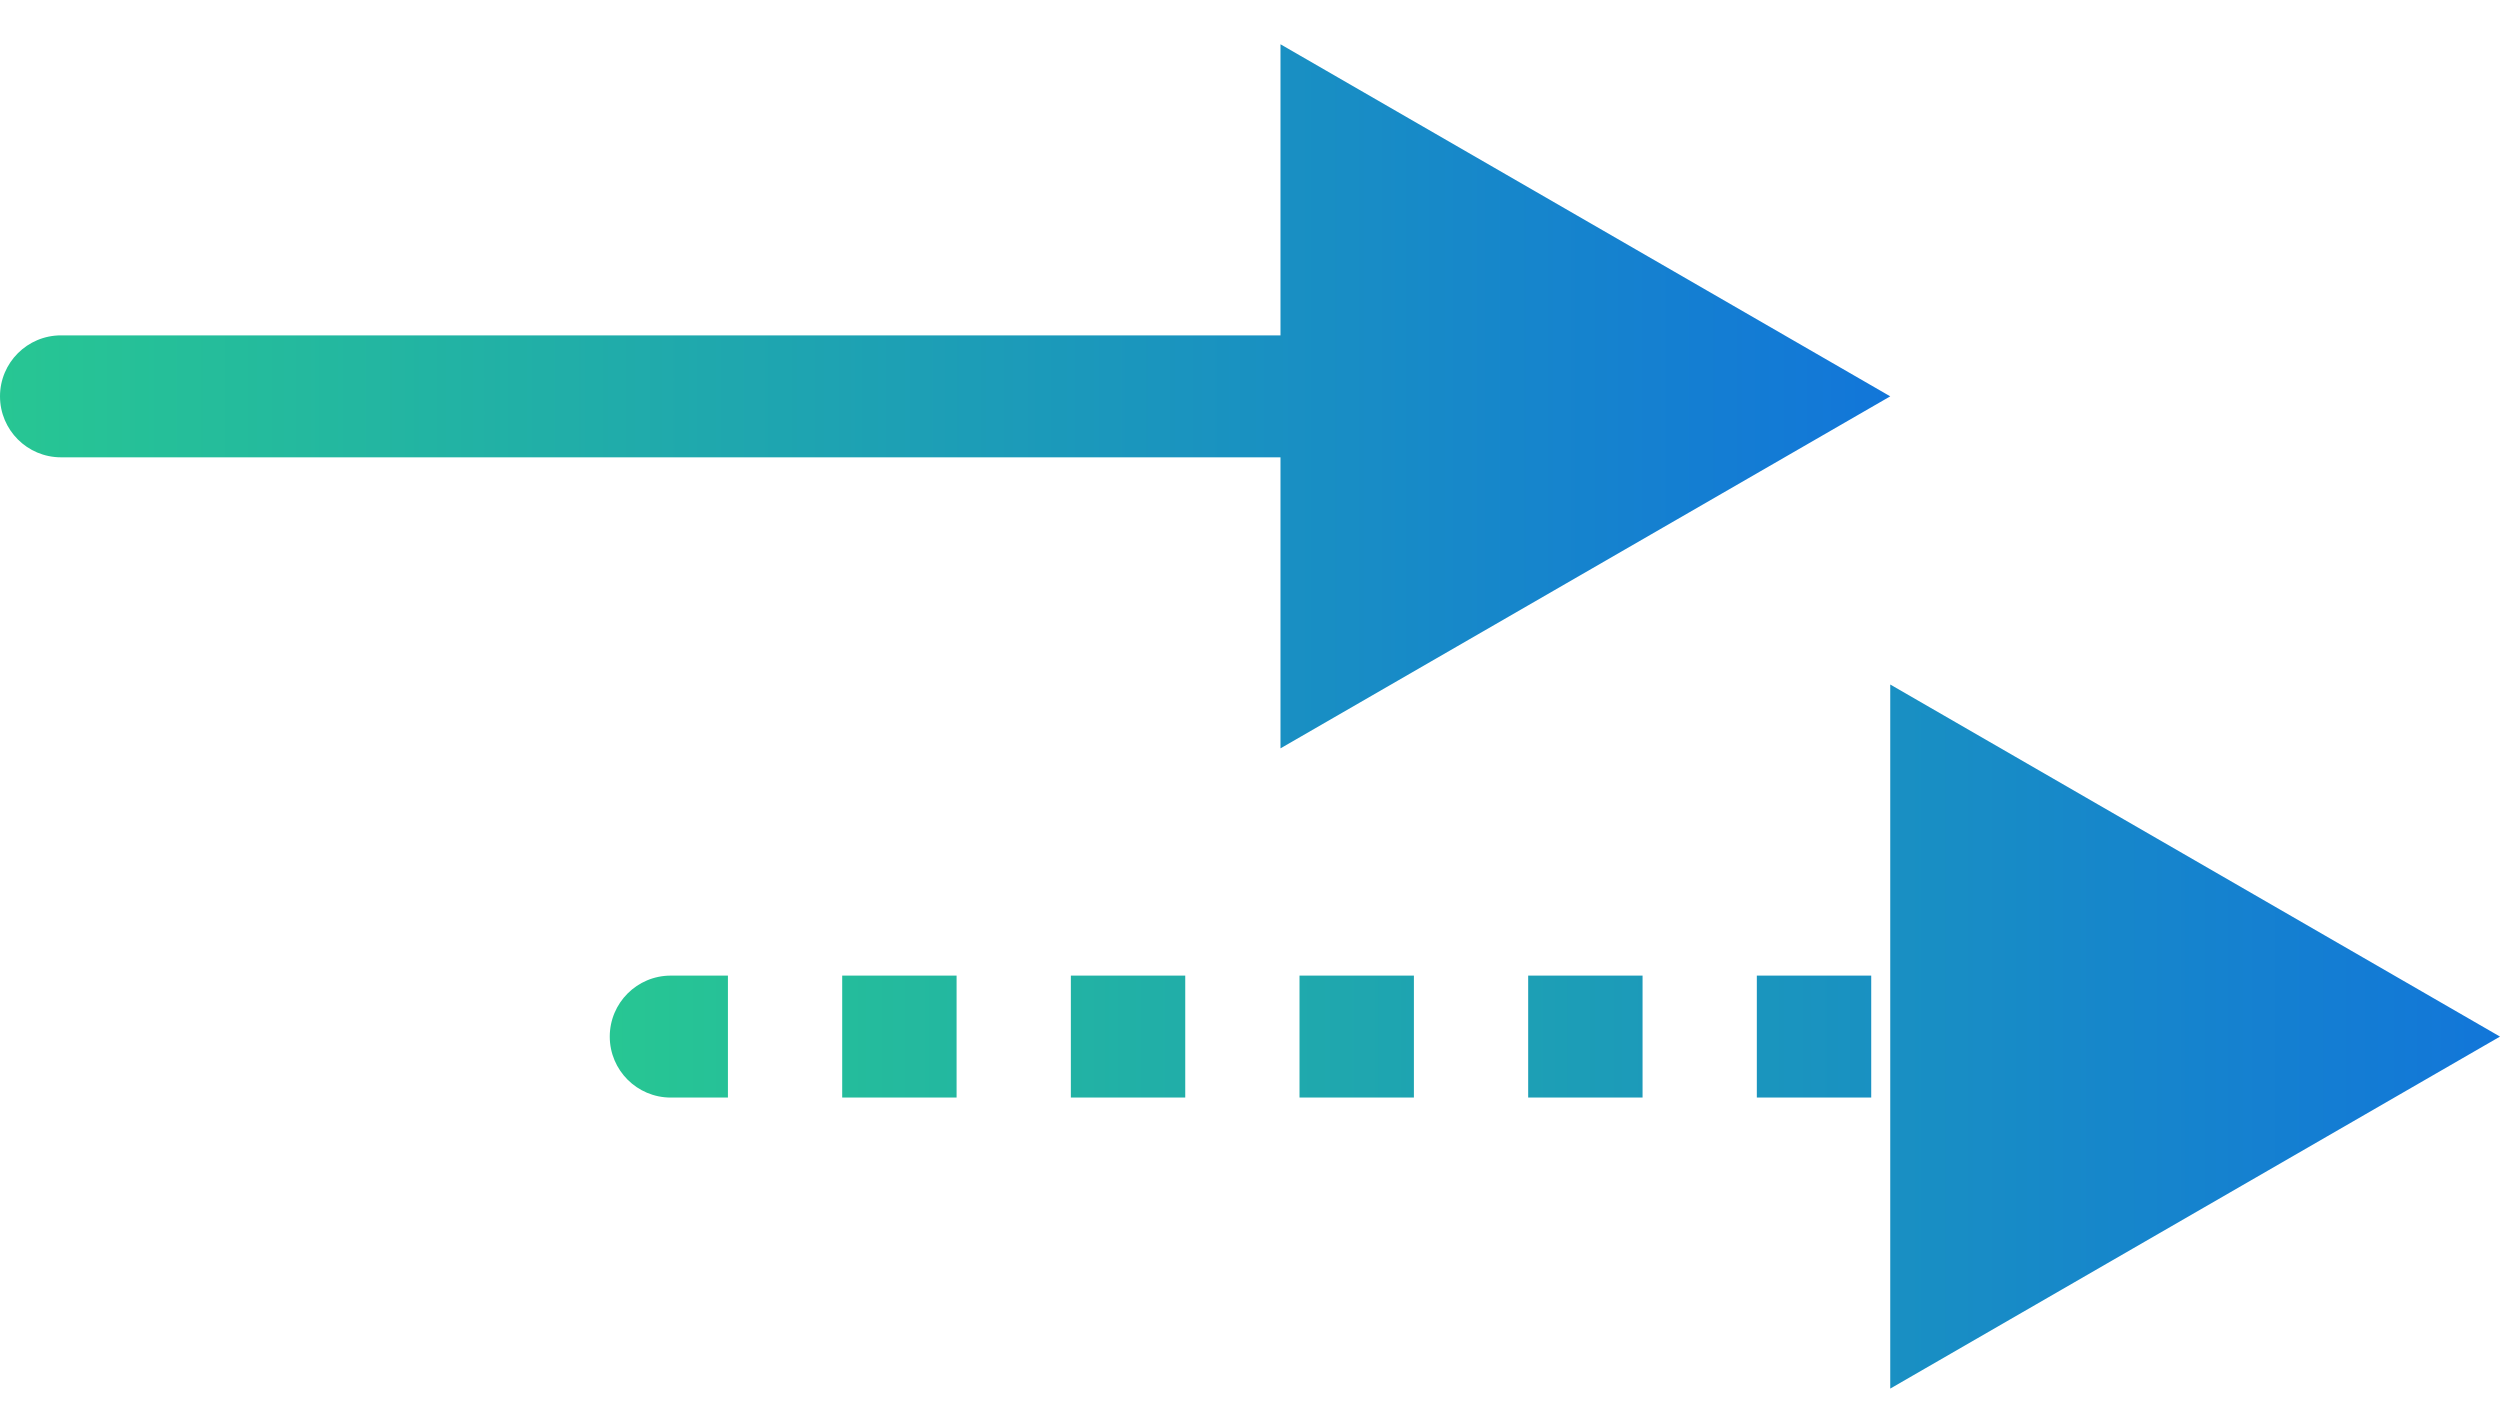
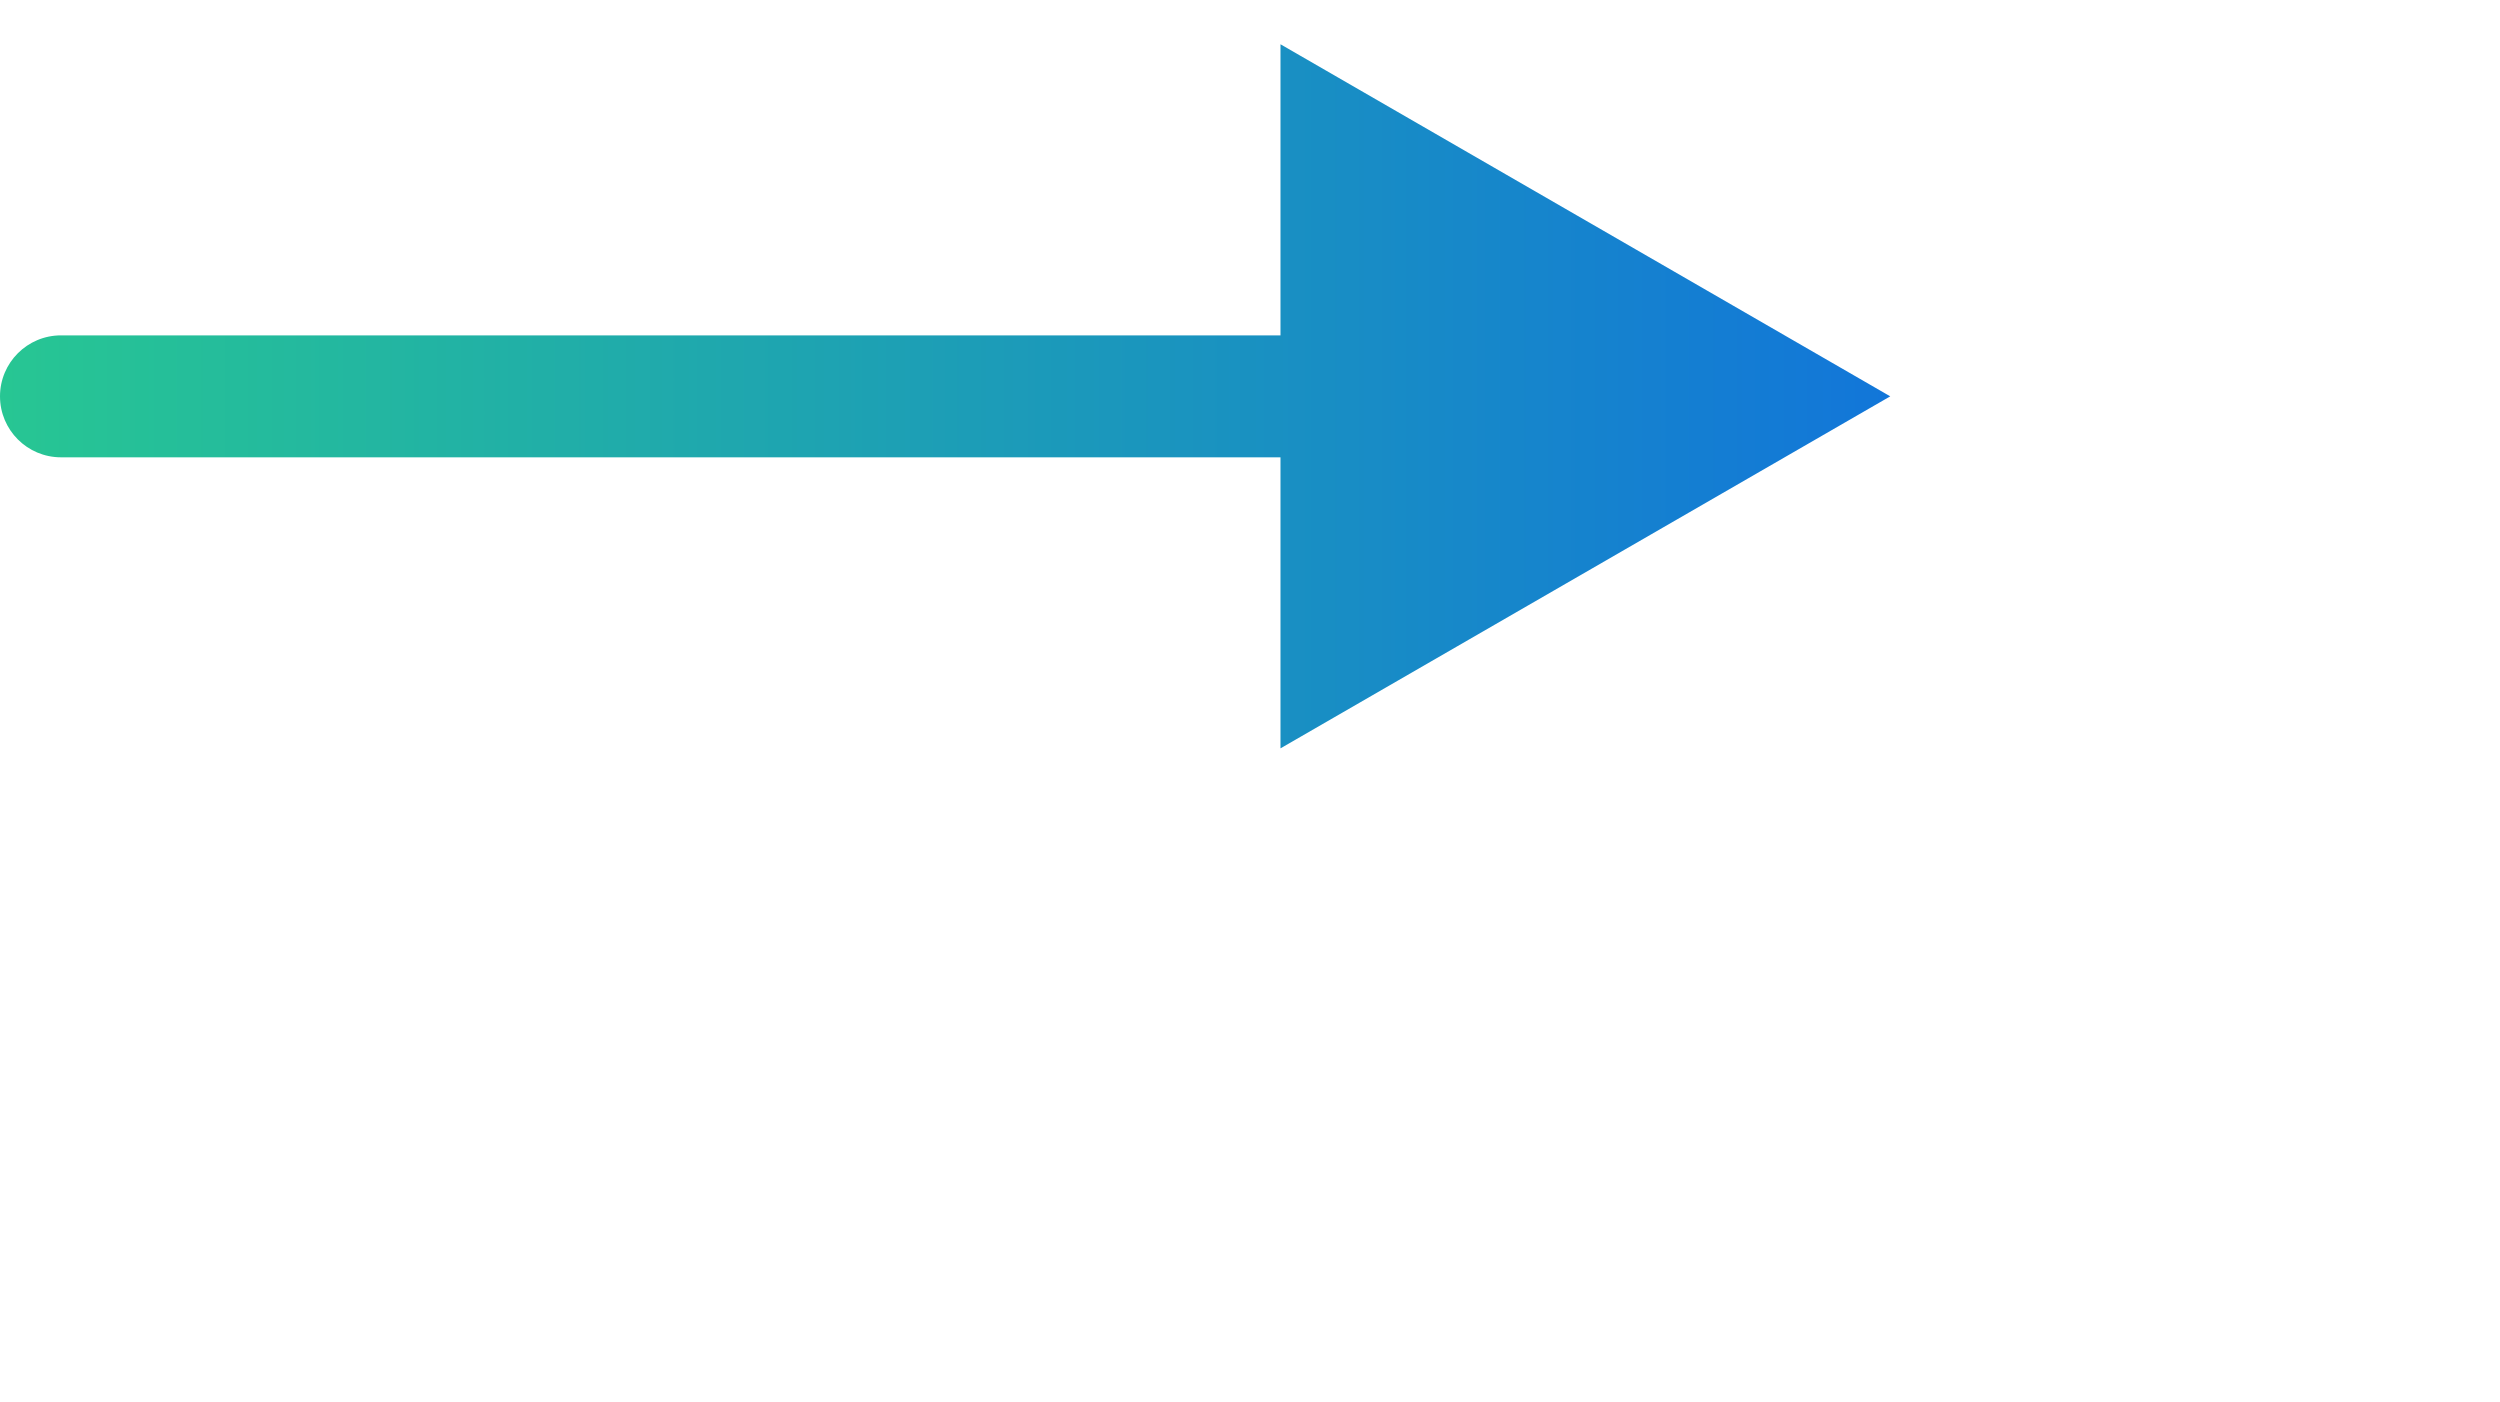
<svg xmlns="http://www.w3.org/2000/svg" width="41" height="23" viewBox="0 0 41 23" fill="none">
  <path d="M1 5.5C0.448 5.5 0 5.948 0 6.5C0 7.052 0.448 7.5 1 7.5V5.5ZM31 6.5L21 0.726V12.273L31 6.5ZM1 7.5H22V5.5H1V7.5Z" fill="url(#paint0_linear)" />
-   <path d="M11 16C10.448 16 10 16.448 10 17C10 17.552 10.448 18 11 18V16ZM41 17L31 11.226V22.773L41 17ZM11 18H11.938V16H11V18ZM13.812 18H15.688V16H13.812V18ZM17.562 18H19.438V16H17.562V18ZM21.312 18H23.188V16H21.312V18ZM25.062 18H26.938V16H25.062V18ZM28.812 18H30.688V16H28.812V18ZM32.562 18H34.438V16H32.562V18ZM36.312 18H38.188V16H36.312V18Z" fill="url(#paint1_linear)" />
  <defs>
    <linearGradient id="paint0_linear" x1="1.62514e-07" y1="6.43" x2="31" y2="6.43" gradientUnits="userSpaceOnUse">
      <stop stop-color="#27C693" />
      <stop offset="1" stop-color="#1276D9" />
    </linearGradient>
    <linearGradient id="paint1_linear" x1="10" y1="16.93" x2="41" y2="16.93" gradientUnits="userSpaceOnUse">
      <stop stop-color="#27C693" />
      <stop offset="1" stop-color="#1276D9" />
    </linearGradient>
  </defs>
</svg>